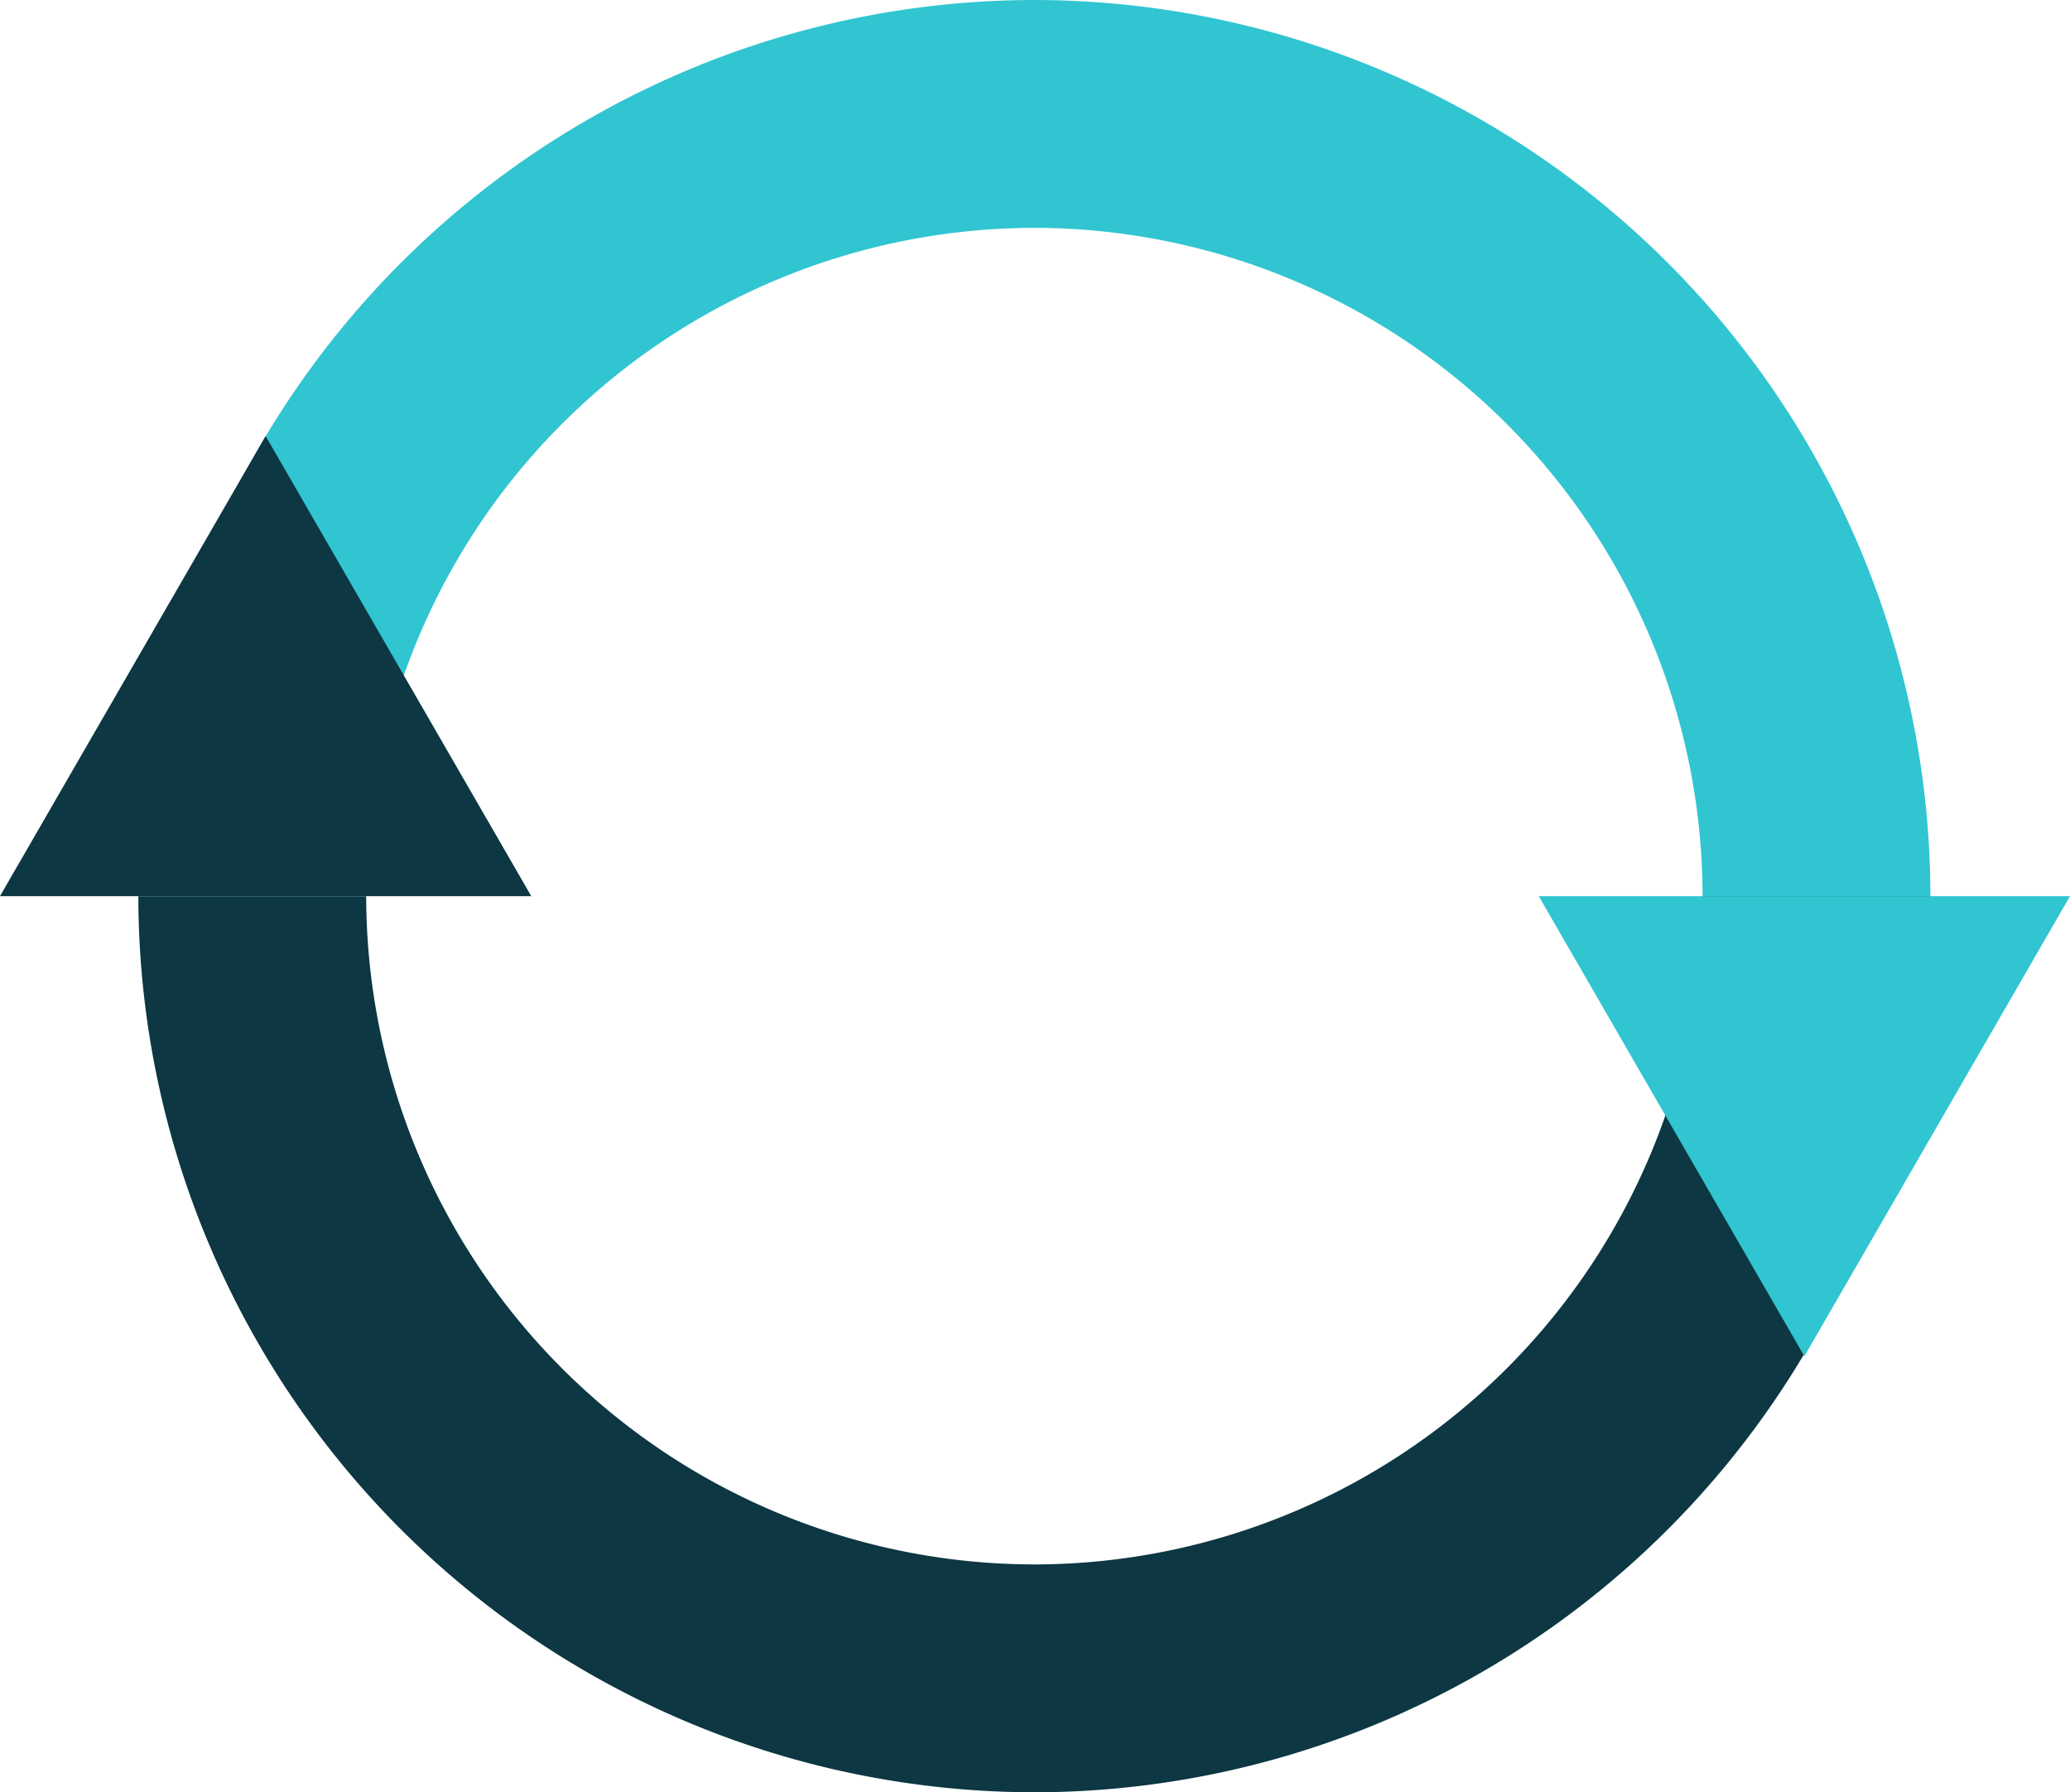
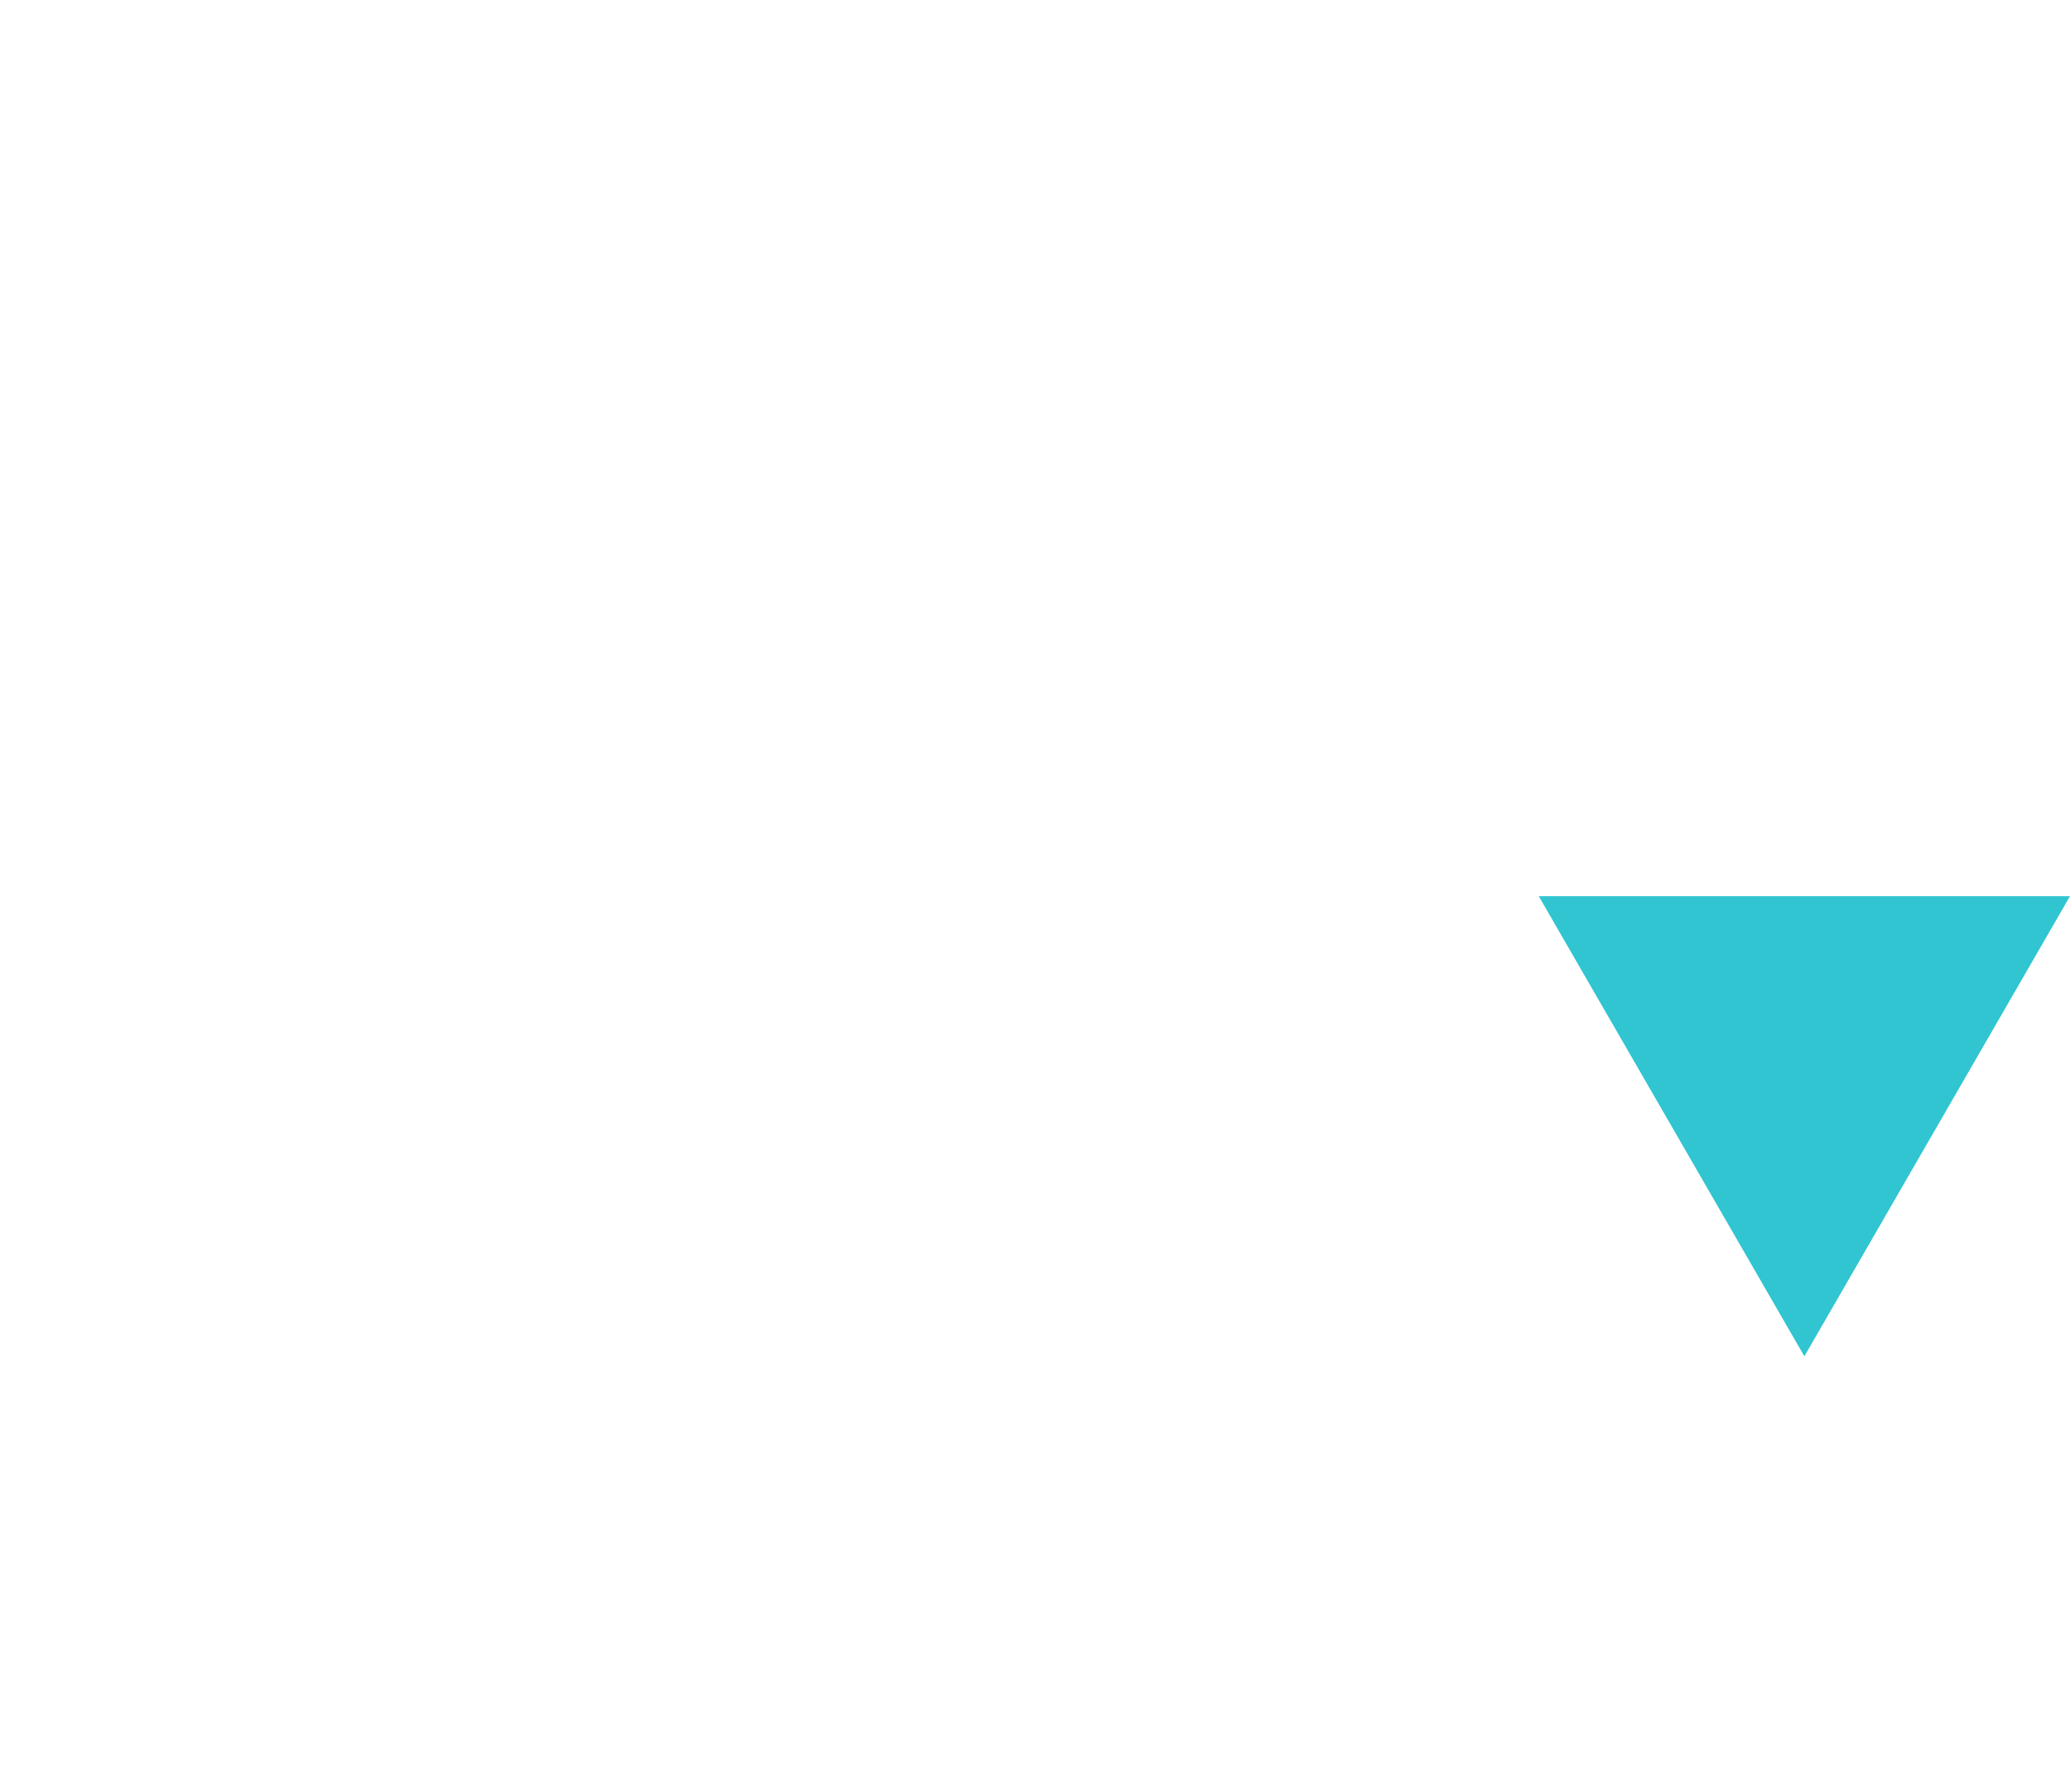
<svg xmlns="http://www.w3.org/2000/svg" width="114" height="98.693" viewBox="0 0 114 98.693">
  <defs>
    <clipPath id="clip-path">
-       <path id="Pfad_78" data-name="Pfad 78" d="M0-18.945H114v-98.693H0Z" transform="translate(0 117.638)" fill="none" />
-     </clipPath>
+       </clipPath>
  </defs>
  <g id="Gruppe_417" data-name="Gruppe 417" transform="translate(0 117.638)">
    <g id="Gruppe_414" data-name="Gruppe 414" transform="translate(0 -117.638)" clip-path="url(#clip-path)">
      <g id="Gruppe_412" data-name="Gruppe 412" transform="translate(7.619 49.347)">
-         <path id="Pfad_76" data-name="Pfad 76" d="M-9.472-9.472A49.4,49.4,0,0,1-58.819-58.819h12.548a36.84,36.84,0,0,0,36.8,36.8,36.84,36.84,0,0,0,36.8-36.8H39.874A49.4,49.4,0,0,1-9.472-9.472" transform="translate(58.819 58.819)" fill="#0c3743" />
-       </g>
+         </g>
      <g id="Gruppe_413" data-name="Gruppe 413" transform="translate(7.619)">
        <path id="Pfad_77" data-name="Pfad 77" d="M-18.945-9.472H-31.493a36.84,36.84,0,0,0-36.8-36.8,36.84,36.84,0,0,0-36.8,36.8h-12.548A49.4,49.4,0,0,1-68.291-58.819,49.4,49.4,0,0,1-18.945-9.472" transform="translate(117.638 58.819)" fill="#30c5d1" />
      </g>
    </g>
    <g id="Gruppe_415" data-name="Gruppe 415" transform="translate(0 -93.629)">
-       <path id="Pfad_79" data-name="Pfad 79" d="M0-4.864H29.259L14.629-30.2Z" transform="translate(0 30.202)" fill="#0c3743" />
-     </g>
+       </g>
    <g id="Gruppe_416" data-name="Gruppe 416" transform="translate(84.742 -68.291)">
      <path id="Pfad_80" data-name="Pfad 80" d="M0,0,14.629,25.338,29.258,0Z" fill="#30c5d1" />
    </g>
  </g>
</svg>